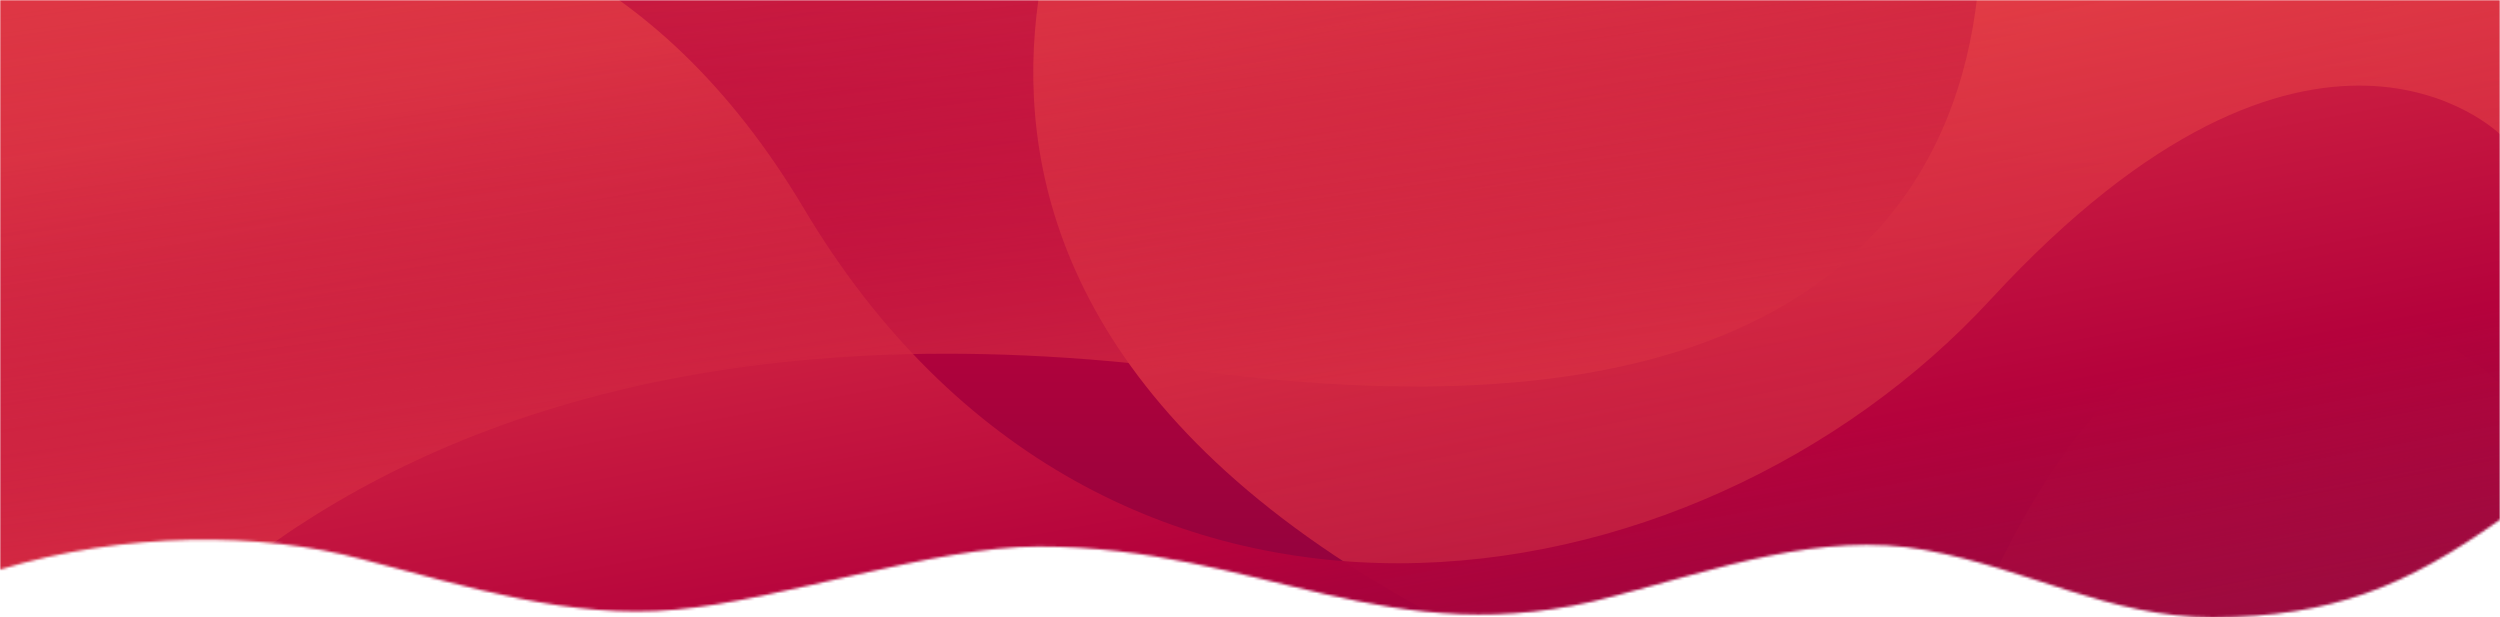
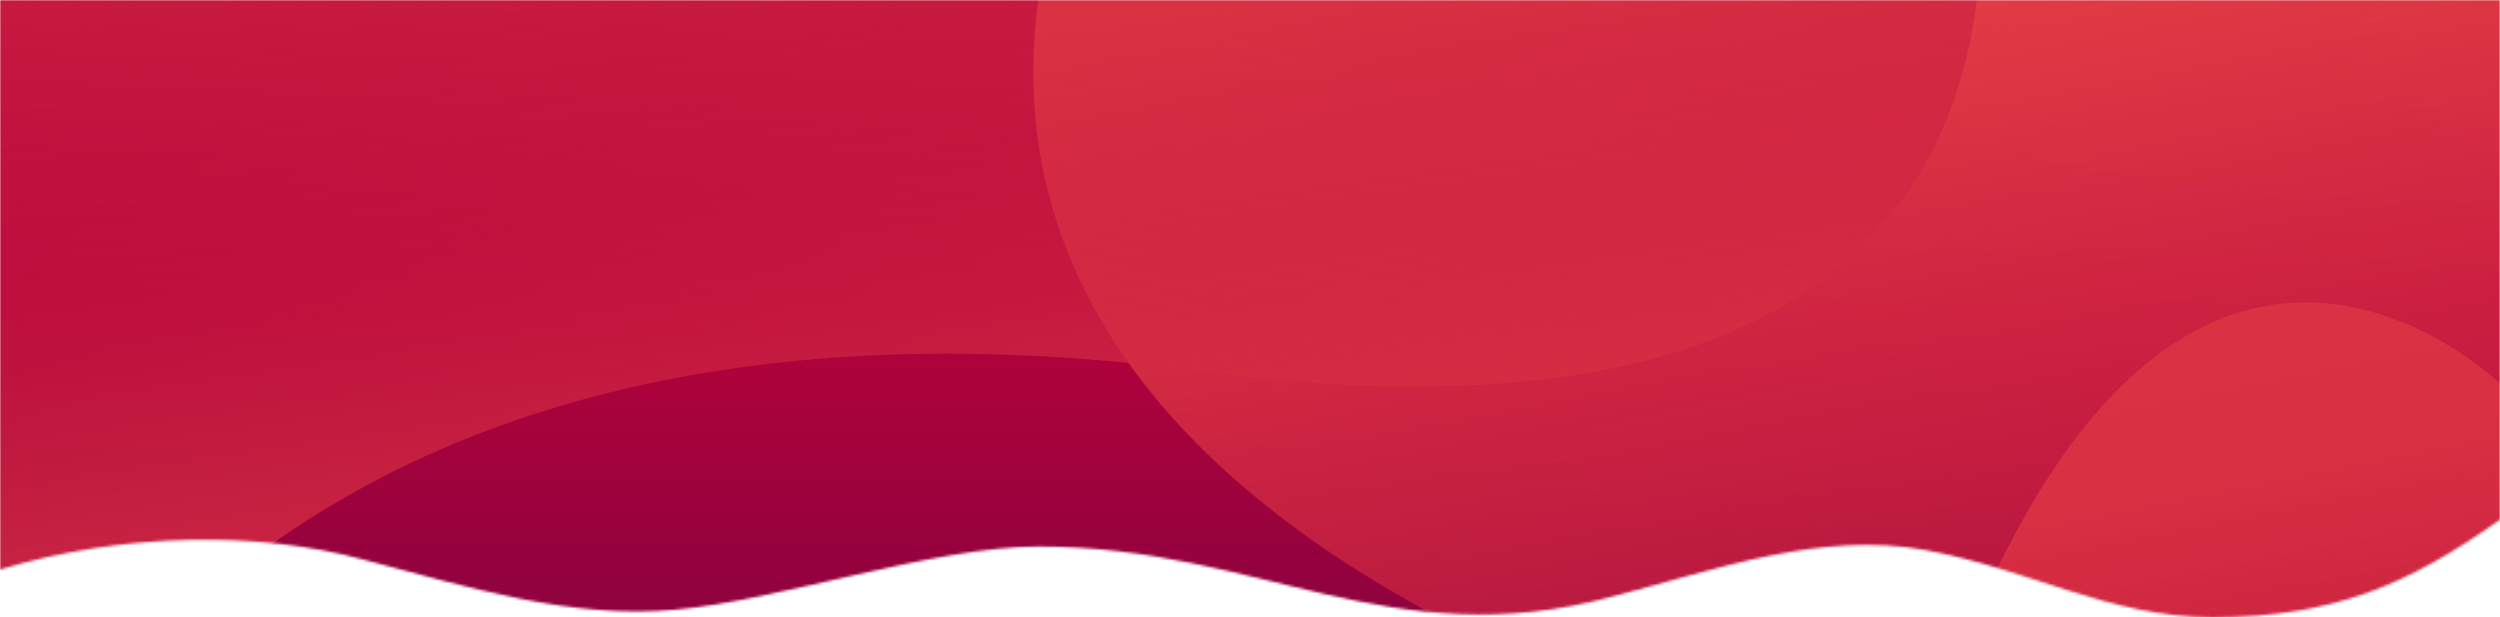
<svg xmlns="http://www.w3.org/2000/svg" width="992" height="245" viewBox="0 0 320 245" fill="none">
  <mask id="mask0_849_3721" style="mask-type:alpha" maskUnits="userSpaceOnUse" x="-336" y="0" width="992" height="245">
    <path d="M-336 226C-286.5 211 -232.765 210.921 -192 222C-150.667 232.82 -109.333 245.848 -68 241.919C-26.667 238.267 34.5 216.865 76 216.865C163.855 216.865 215.651 260.679 304 236.668C345.333 225.848 386.667 210.686 428 218.267C469.333 225.848 500.667 244.793 542 245C589.545 244.762 619.026 232.475 656 206.213V0H635.333C614.667 0 573.333 0 532 0C490.667 0 449.333 0 408 0C366.667 0 325.333 0 284 0C242.667 0 201.333 0 160 0C118.667 0 77.333 0 36 0C-5.333 0 -46.667 0 -88 0C-129.333 0 -170.667 0 -212 0C-253.333 0 -294.667 0 -315.333 0H-336V226Z" fill="#0099FF" />
  </mask>
  <g mask="url(#mask0_849_3721)">
    <path d="M656 -90H-336V572H656V-90Z" fill="url(#paint0_linear_849_3721)" />
    <path d="M656 152.242C656 152.242 544.235 42.683 455.616 227.482C366.997 412.281 253.777 569.624 95.851 436.041C-199.104 186.562 -336 385.881 -336 385.881V572H656V152.242Z" fill="url(#paint1_linear_849_3721)" />
    <path d="M108.835 -90C108.835 -90 -44.662 133.309 292.767 272.052C630.197 410.794 578.59 572 578.59 572H656V-90H108.835Z" fill="url(#paint2_linear_849_3721)" />
-     <path d="M-336 -11.61C-336 -11.61 -136.013 -117.141 -16.973 82.799C102.067 282.738 336.576 246.061 453.897 118.814C581.798 -19.952 656 53.271 656 53.271V393.566C656 393.566 484.45 185.681 267.797 353.842C-32.448 586.885 -336 410.779 -336 410.779V-11.61Z" fill="url(#paint3_linear_849_3721)" />
    <path d="M442.075 -90C442.075 -90 527.088 198.473 140.232 147.288C-246.624 96.103 -336 345 -336 345V-90H442.075Z" fill="url(#paint4_linear_849_3721)" />
  </g>
  <defs>
    <linearGradient id="paint0_linear_849_3721" x1="159.825" y1="-144.284" x2="159.825" y2="672.882" gradientUnits="userSpaceOnUse">
      <stop stop-color="#E94546" />
      <stop offset="0.159" stop-color="#CE2241" />
      <stop offset="0.326" stop-color="#B5023C" />
      <stop offset="0.356" stop-color="#AD023C" />
      <stop offset="0.574" stop-color="#750240" />
      <stop offset="0.762" stop-color="#4C0342" />
      <stop offset="0.91" stop-color="#330343" />
      <stop offset="1" stop-color="#2A0344" />
    </linearGradient>
    <linearGradient id="paint1_linear_849_3721" x1="141.136" y1="267.721" x2="232.046" y2="724.508" gradientUnits="userSpaceOnUse">
      <stop stop-color="#E94546" />
      <stop offset="0.221" stop-color="#D72E43" stop-opacity="0.779" />
      <stop offset="0.488" stop-color="#C7193F" stop-opacity="0.512" />
      <stop offset="0.75" stop-color="#BD0C3E" stop-opacity="0.25" />
      <stop offset="1" stop-color="#BA083D" stop-opacity="0" />
    </linearGradient>
    <linearGradient id="paint2_linear_849_3721" x1="361.526" y1="-37.822" x2="511.012" y2="712.845" gradientUnits="userSpaceOnUse">
      <stop stop-color="#E94546" />
      <stop offset="0.221" stop-color="#D72E43" stop-opacity="0.779" />
      <stop offset="0.488" stop-color="#C7193F" stop-opacity="0.512" />
      <stop offset="0.75" stop-color="#BD0C3E" stop-opacity="0.25" />
      <stop offset="1" stop-color="#BA083D" stop-opacity="0" />
    </linearGradient>
    <linearGradient id="paint3_linear_849_3721" x1="112.983" y1="-19.628" x2="247.315" y2="697.809" gradientUnits="userSpaceOnUse">
      <stop stop-color="#E94546" />
      <stop offset="0.159" stop-color="#CE2241" />
      <stop offset="0.326" stop-color="#B5023C" />
      <stop offset="0.356" stop-color="#AD023C" stop-opacity="0.955" />
      <stop offset="0.574" stop-color="#750240" stop-opacity="0.631" />
      <stop offset="0.762" stop-color="#4C0342" stop-opacity="0.352" />
      <stop offset="0.91" stop-color="#330343" stop-opacity="0.133" />
      <stop offset="1" stop-color="#2A0344" stop-opacity="0" />
    </linearGradient>
    <linearGradient id="paint4_linear_849_3721" x1="74.133" y1="273.302" x2="13.949" y2="-159.104" gradientUnits="userSpaceOnUse">
      <stop stop-color="#E94546" />
      <stop offset="0.221" stop-color="#D72E43" stop-opacity="0.779" />
      <stop offset="0.488" stop-color="#C7193F" stop-opacity="0.512" />
      <stop offset="0.75" stop-color="#BD0C3E" stop-opacity="0.25" />
      <stop offset="1" stop-color="#BA083D" stop-opacity="0" />
    </linearGradient>
    <linearGradient id="paint5_linear_849_3721" x1="21" y1="44" x2="41" y2="24" gradientUnits="userSpaceOnUse">
      <stop stop-color="#D31027" />
      <stop offset="1" stop-color="#EA384D" />
      <stop offset="1" stop-color="#EA384D" />
    </linearGradient>
    <linearGradient id="paint6_linear_849_3721" x1="284" y1="37" x2="295.803" y2="27.164" gradientUnits="userSpaceOnUse">
      <stop stop-color="#D31027" />
      <stop offset="1" stop-color="#EA384D" />
      <stop offset="1" stop-color="#EA384D" />
    </linearGradient>
    <linearGradient id="paint7_linear_849_3721" x1="288" y1="41" x2="290" y2="39" gradientUnits="userSpaceOnUse">
      <stop stop-color="#D31027" />
      <stop offset="1" stop-color="#EA384D" />
      <stop offset="1" stop-color="#EA384D" />
    </linearGradient>
    <clipPath id="clip0_849_3721">
      <rect width="32" height="32" fill="white" transform="translate(273 18)" />
    </clipPath>
    <clipPath id="clip1_849_3721">
      <rect width="24" height="24" fill="white" transform="translate(277 21)" />
    </clipPath>
  </defs>
</svg>